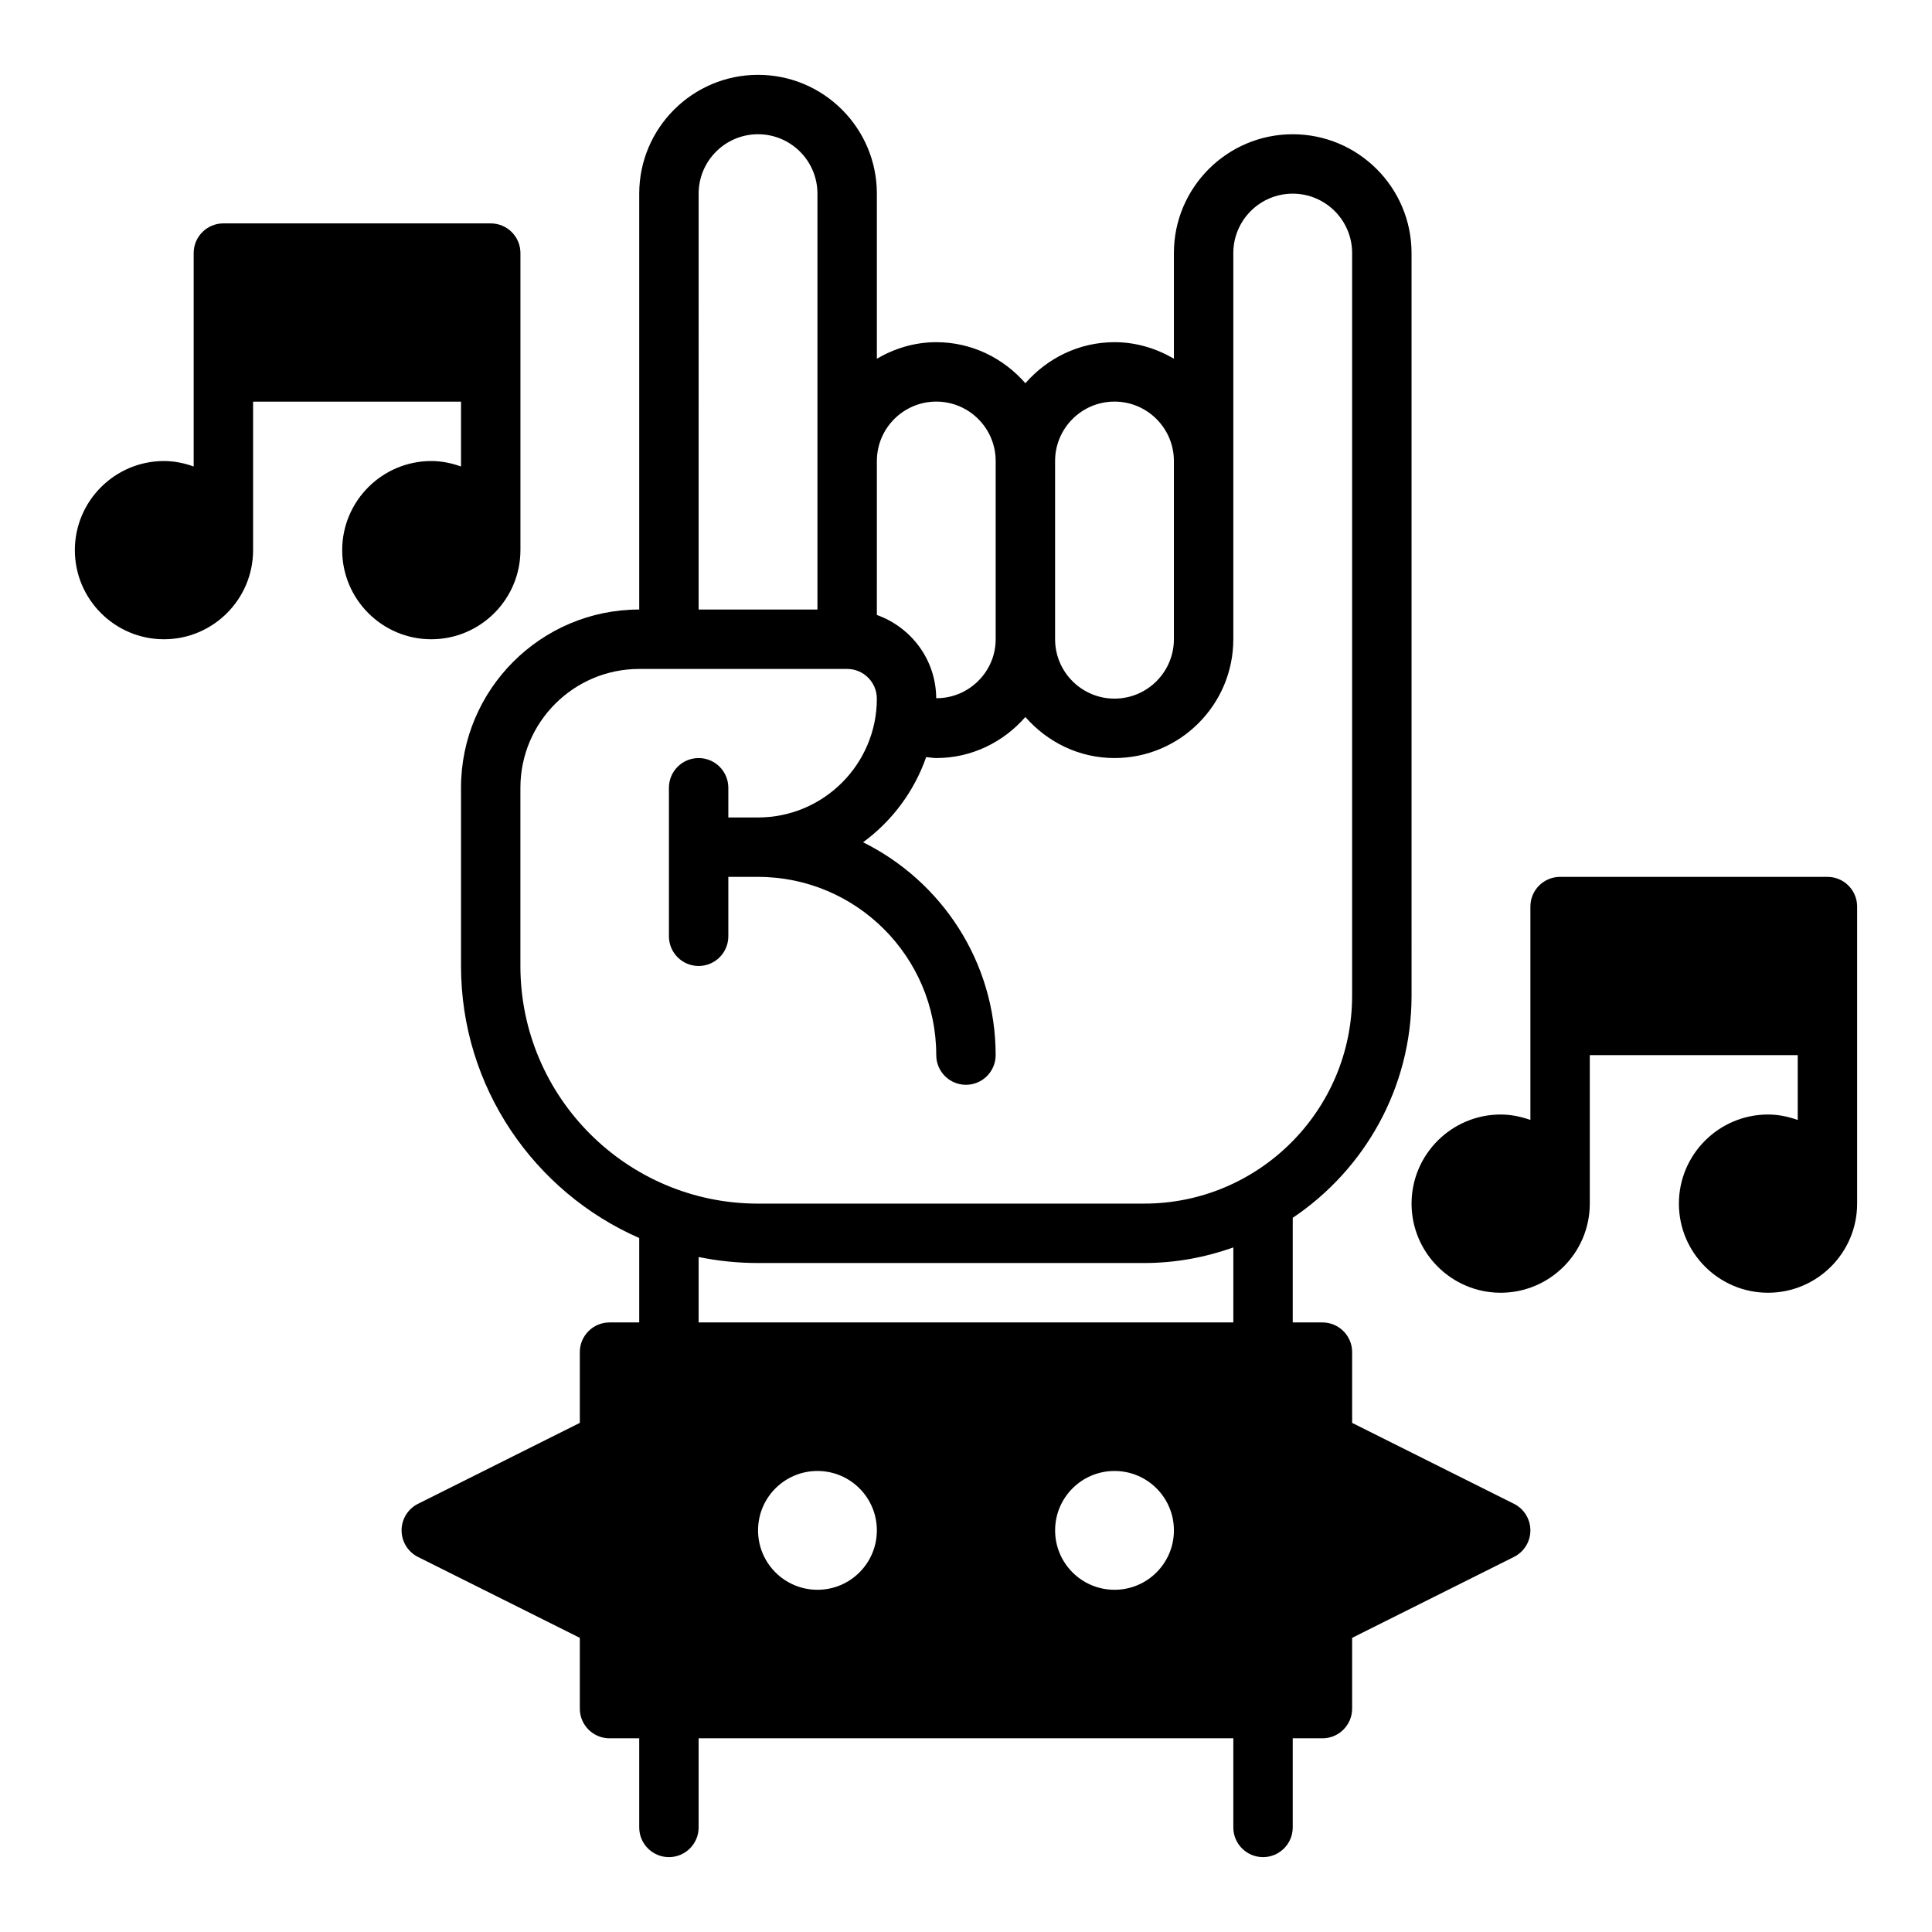
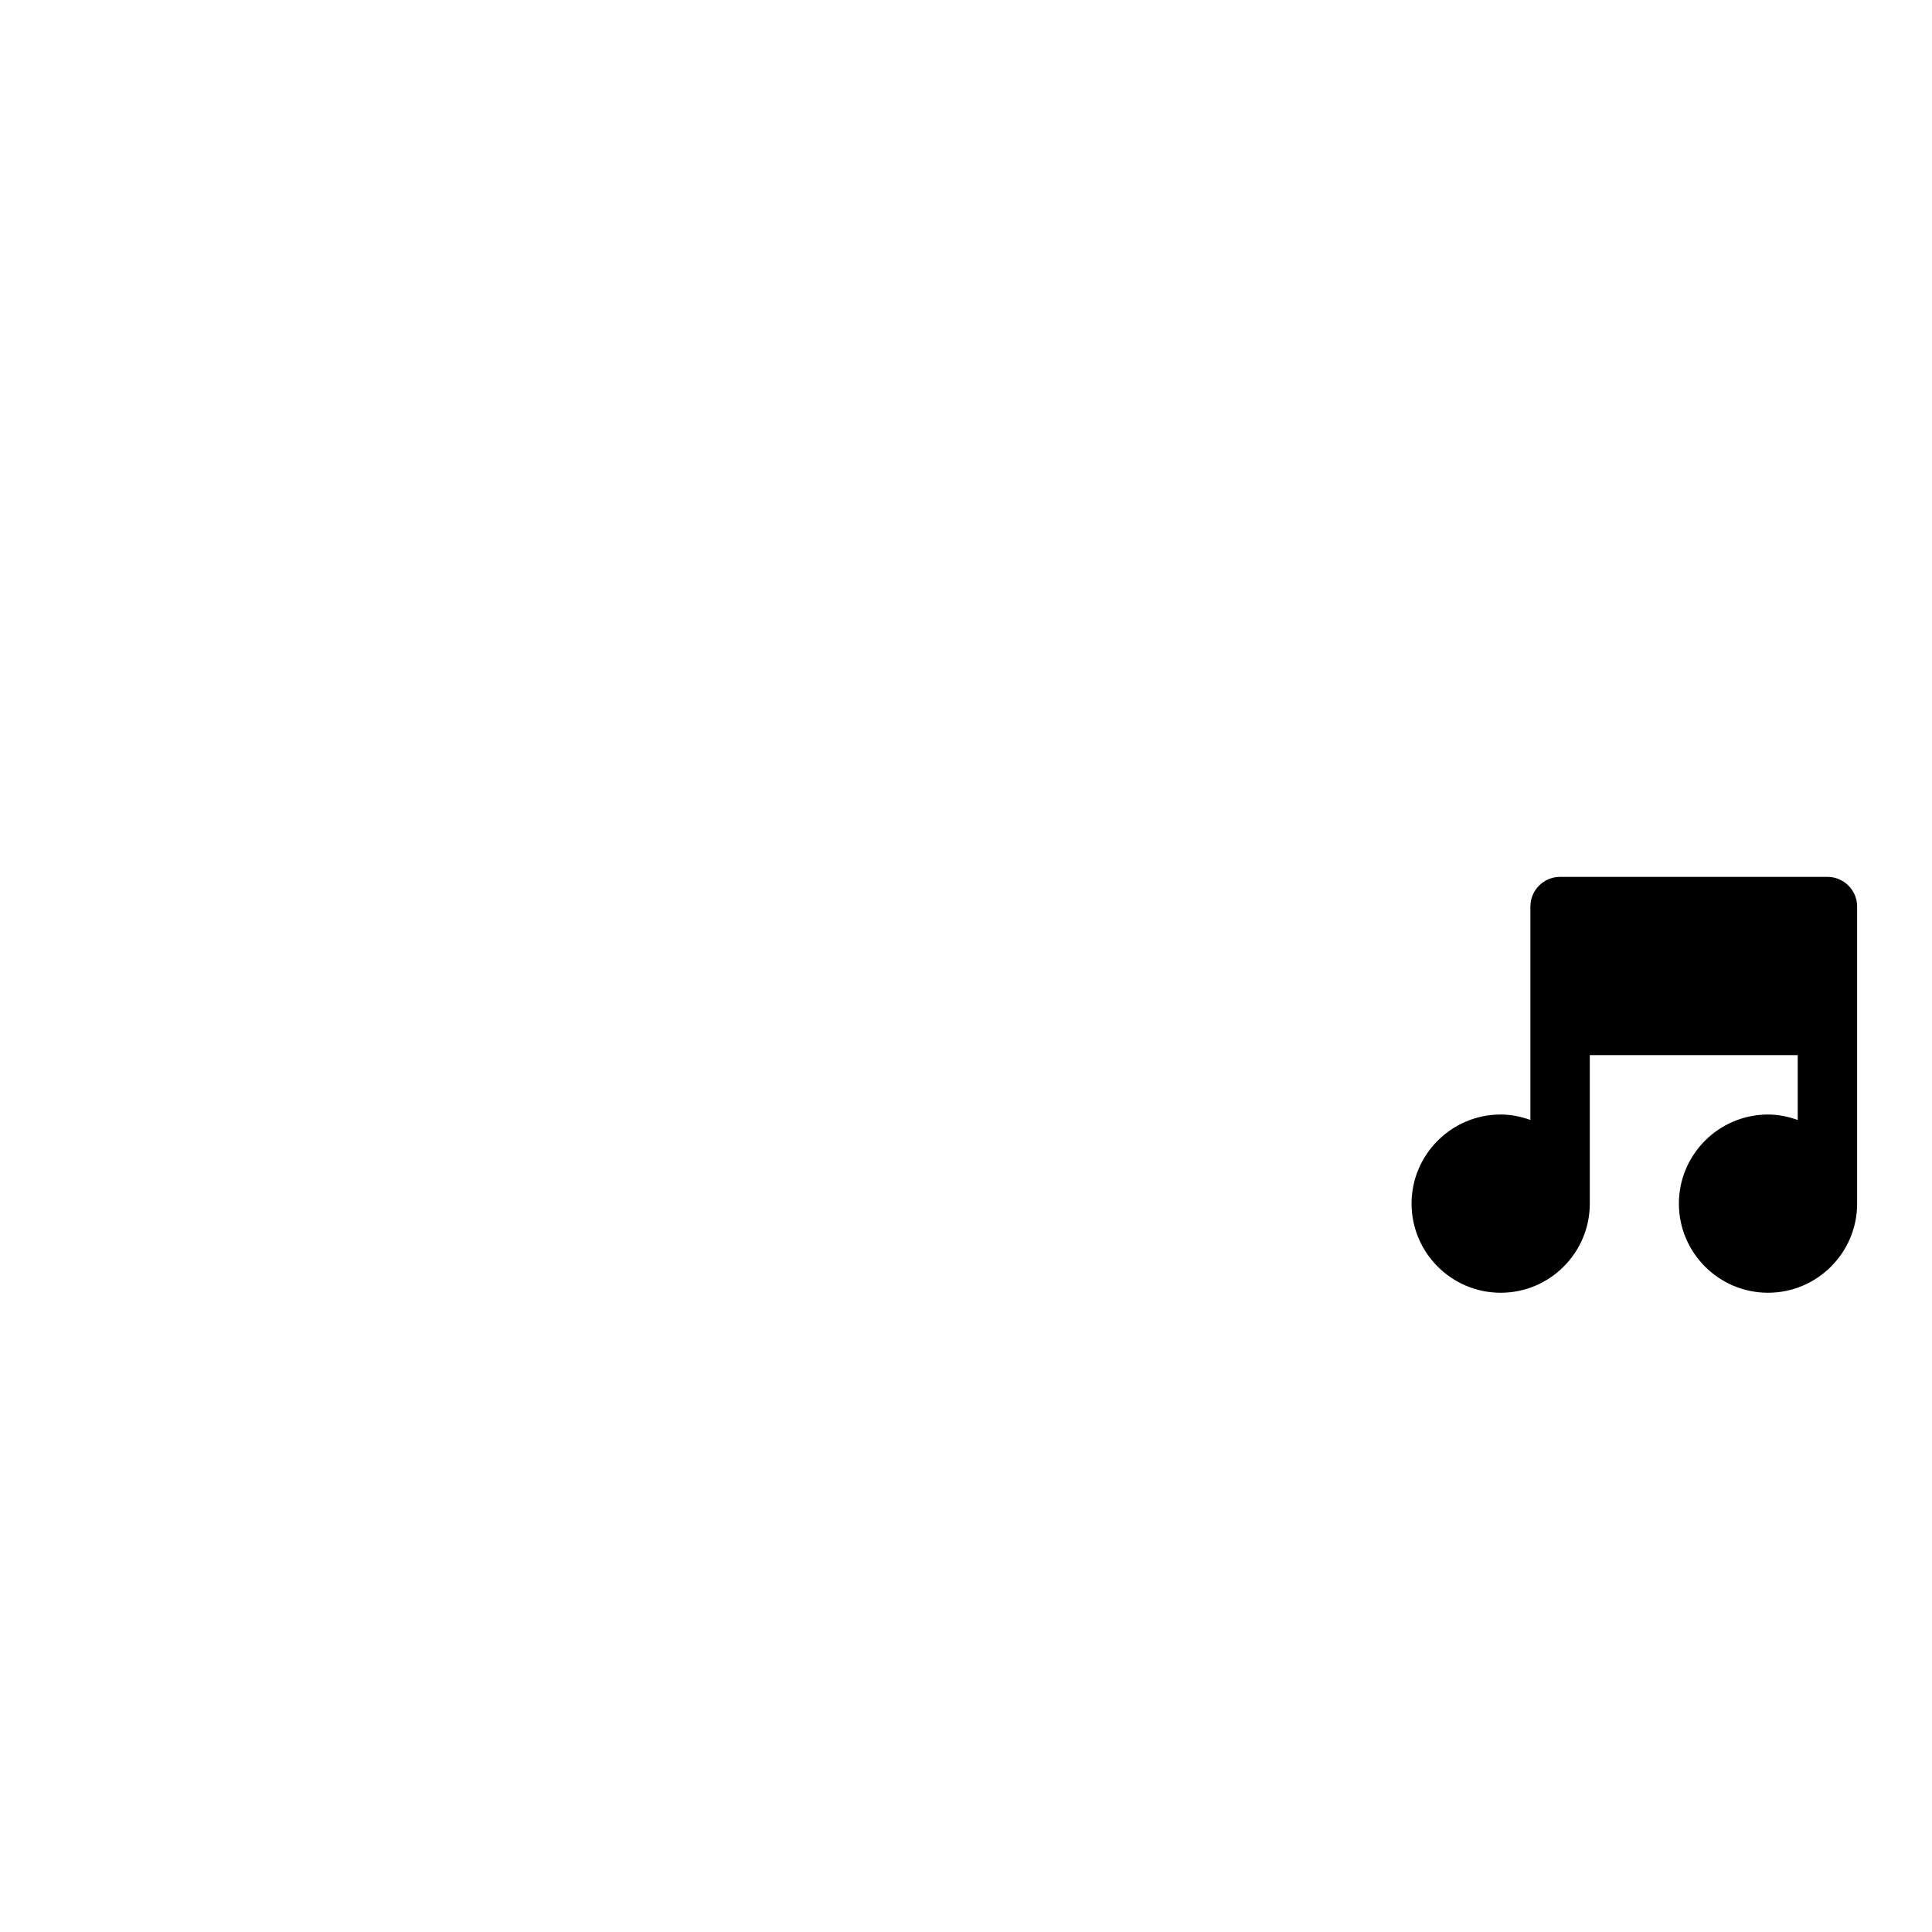
<svg xmlns="http://www.w3.org/2000/svg" fill="#000000" width="800px" height="800px" version="1.1" viewBox="144 144 512 512">
  <g>
-     <path d="m545.21 542.52-42.879-21.438v-18.75c0-4.344-3.519-7.871-7.871-7.871h-7.871v-27.727c18.973-12.73 31.488-34.363 31.488-58.867l-0.004-196.8c0-17.367-14.121-31.488-31.488-31.488-17.367 0-31.488 14.121-31.488 31.488v27.992c-4.652-2.707-9.98-4.375-15.742-4.375-9.453 0-17.84 4.266-23.617 10.879-5.777-6.613-14.16-10.879-23.617-10.879-5.762 0-11.09 1.668-15.742 4.375v-43.738c0-17.367-14.121-31.488-31.488-31.488-17.367 0-31.488 14.121-31.488 31.488v110.21c-26.047 0-47.23 21.184-47.23 47.23v47.23c0 32.211 19.469 59.93 47.23 72.102v22.367h-7.871c-4.352 0-7.871 3.527-7.871 7.871v18.75l-42.879 21.445c-2.672 1.332-4.356 4.055-4.356 7.039s1.684 5.707 4.352 7.047l42.883 21.434v18.754c0 4.344 3.519 7.871 7.871 7.871h7.871v23.617c0 4.344 3.519 7.871 7.871 7.871 4.352 0 7.871-3.527 7.871-7.871v-23.617h141.7v23.617c0 4.344 3.519 7.871 7.871 7.871 4.352 0 7.871-3.527 7.871-7.871v-23.617h7.871c4.352 0 7.871-3.527 7.871-7.871v-18.75l42.879-21.445c2.676-1.332 4.359-4.055 4.359-7.039s-1.684-5.707-4.352-7.043zm-121.6-276.35c0-8.684 7.062-15.742 15.742-15.742 8.684 0 15.742 7.062 15.742 15.742v47.23c0 8.684-7.062 15.742-15.742 15.742-8.684 0-15.742-7.062-15.742-15.742zm-47.23 0c0-8.684 7.062-15.742 15.742-15.742 8.684 0 15.742 7.062 15.742 15.742v47.23c0 8.676-7.172 15.711-15.762 15.625-0.055-10.195-6.621-18.797-15.727-22.051zm-47.234-70.852c0-8.684 7.062-15.742 15.742-15.742 8.684 0 15.742 7.062 15.742 15.742v110.21h-31.488zm31.488 369.99c-8.699 0-15.742-7.047-15.742-15.742 0-8.699 7.047-15.742 15.742-15.742 8.699 0 15.742 7.047 15.742 15.742 0.004 8.695-7.043 15.742-15.742 15.742zm78.723 0c-8.699 0-15.742-7.047-15.742-15.742 0-8.699 7.047-15.742 15.742-15.742 8.699 0 15.742 7.047 15.742 15.742 0 8.695-7.043 15.742-15.742 15.742zm31.488-70.852h-141.7v-17.336c5.086 1.043 10.355 1.594 15.746 1.594h102.34c8.289 0 16.215-1.504 23.617-4.133zm-23.617-31.484h-102.34c-34.723 0-62.977-28.254-62.977-62.977v-47.23c0-17.367 14.121-31.488 31.488-31.488h55.102c4.344 0 7.871 3.535 7.871 7.871 0 17.367-14.121 31.488-31.488 31.488h-7.871v-7.871c0-4.344-3.519-7.871-7.871-7.871-4.352 0-7.871 3.527-7.871 7.871v39.359c0 4.344 3.519 7.871 7.871 7.871 4.352 0 7.871-3.527 7.871-7.871v-15.742h7.871c26.047 0 47.23 21.184 47.23 47.23 0 4.344 3.519 7.871 7.871 7.871 4.352 0 7.871-3.527 7.871-7.871 0-24.719-14.352-46.098-35.133-56.402 7.652-5.613 13.539-13.453 16.719-22.578 0.906 0.086 1.789 0.258 2.676 0.258 9.453 0 17.84-4.266 23.617-10.879 5.777 6.613 14.164 10.879 23.617 10.879 17.367 0 31.488-14.121 31.488-31.488v-102.34c0-8.684 7.062-15.742 15.742-15.742 8.684 0 15.742 7.062 15.742 15.742v196.8c0.004 30.387-24.723 55.105-55.102 55.105z" />
    <path d="m628.29 376.38h-70.848c-4.352 0-7.871 3.527-7.871 7.871v56.551c-2.477-0.879-5.106-1.445-7.875-1.445-13.02 0-23.617 10.598-23.617 23.617 0 13.02 10.598 23.617 23.617 23.617 13.02 0 23.617-10.598 23.617-23.617v-39.359h55.105v17.191c-2.473-0.883-5.106-1.449-7.875-1.449-13.02 0-23.617 10.598-23.617 23.617 0 13.02 10.598 23.617 23.617 23.617s23.617-10.598 23.617-23.617v-78.723c0-4.344-3.519-7.871-7.871-7.871z" />
-     <path d="m281.92 289.79v-78.719c0-4.344-3.519-7.871-7.871-7.871h-70.848c-4.356 0-7.875 3.523-7.875 7.871v56.551c-2.469-0.879-5.098-1.445-7.871-1.445-13.02 0-23.617 10.598-23.617 23.617s10.598 23.617 23.617 23.617 23.617-10.598 23.617-23.617v-39.359h55.105v17.191c-2.473-0.883-5.102-1.449-7.875-1.449-13.02 0-23.617 10.598-23.617 23.617s10.598 23.617 23.617 23.617c13.023-0.004 23.617-10.602 23.617-23.621z" />
  </g>
</svg>